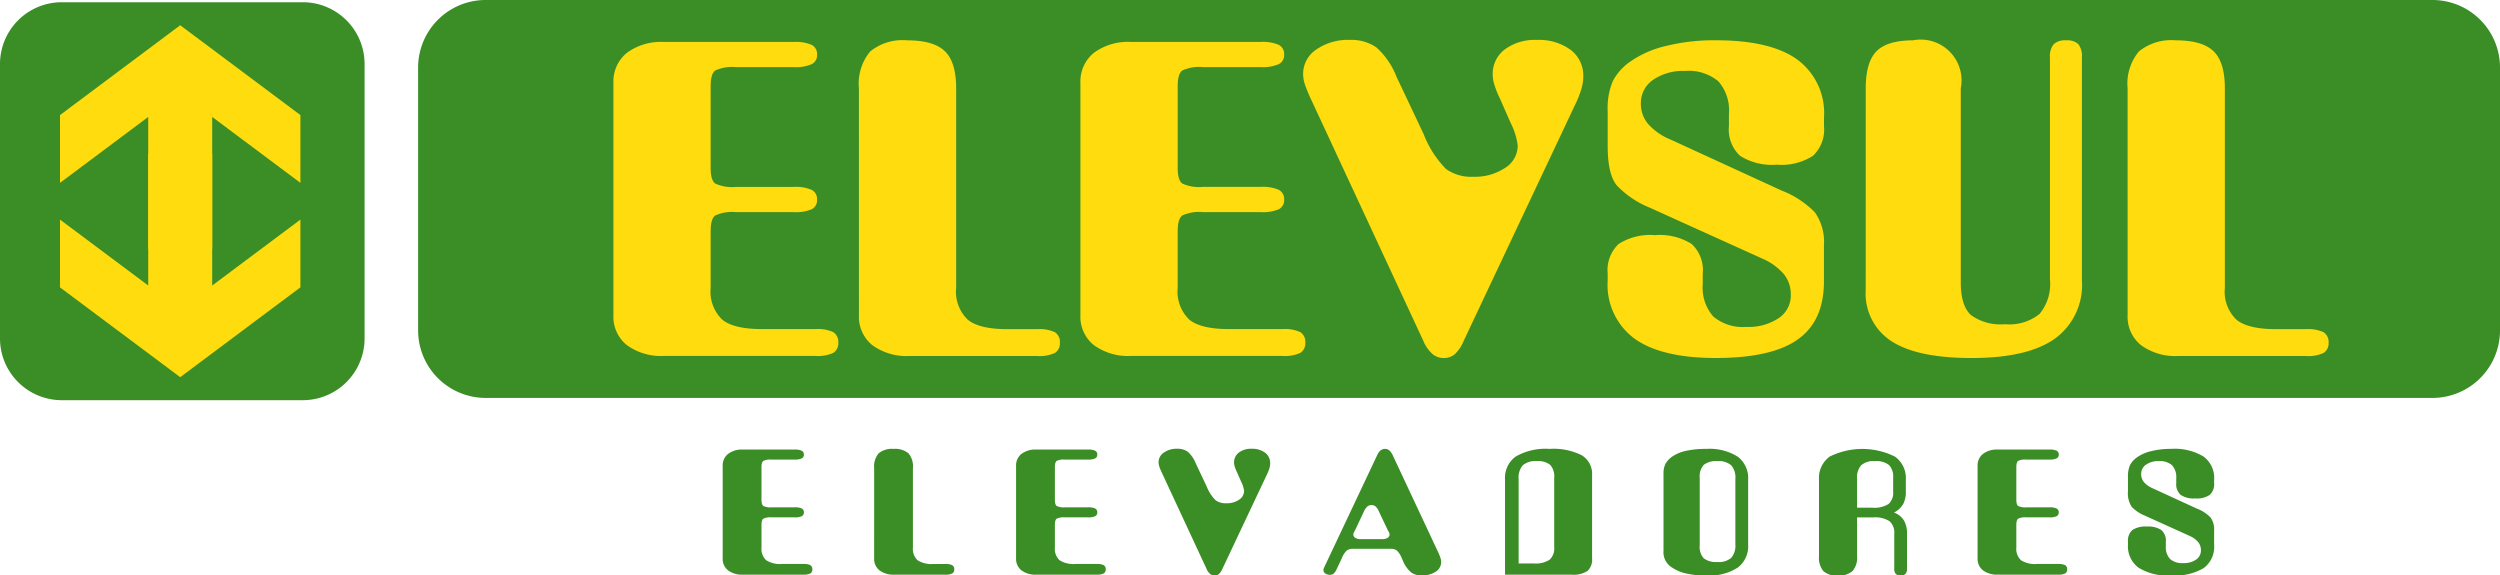
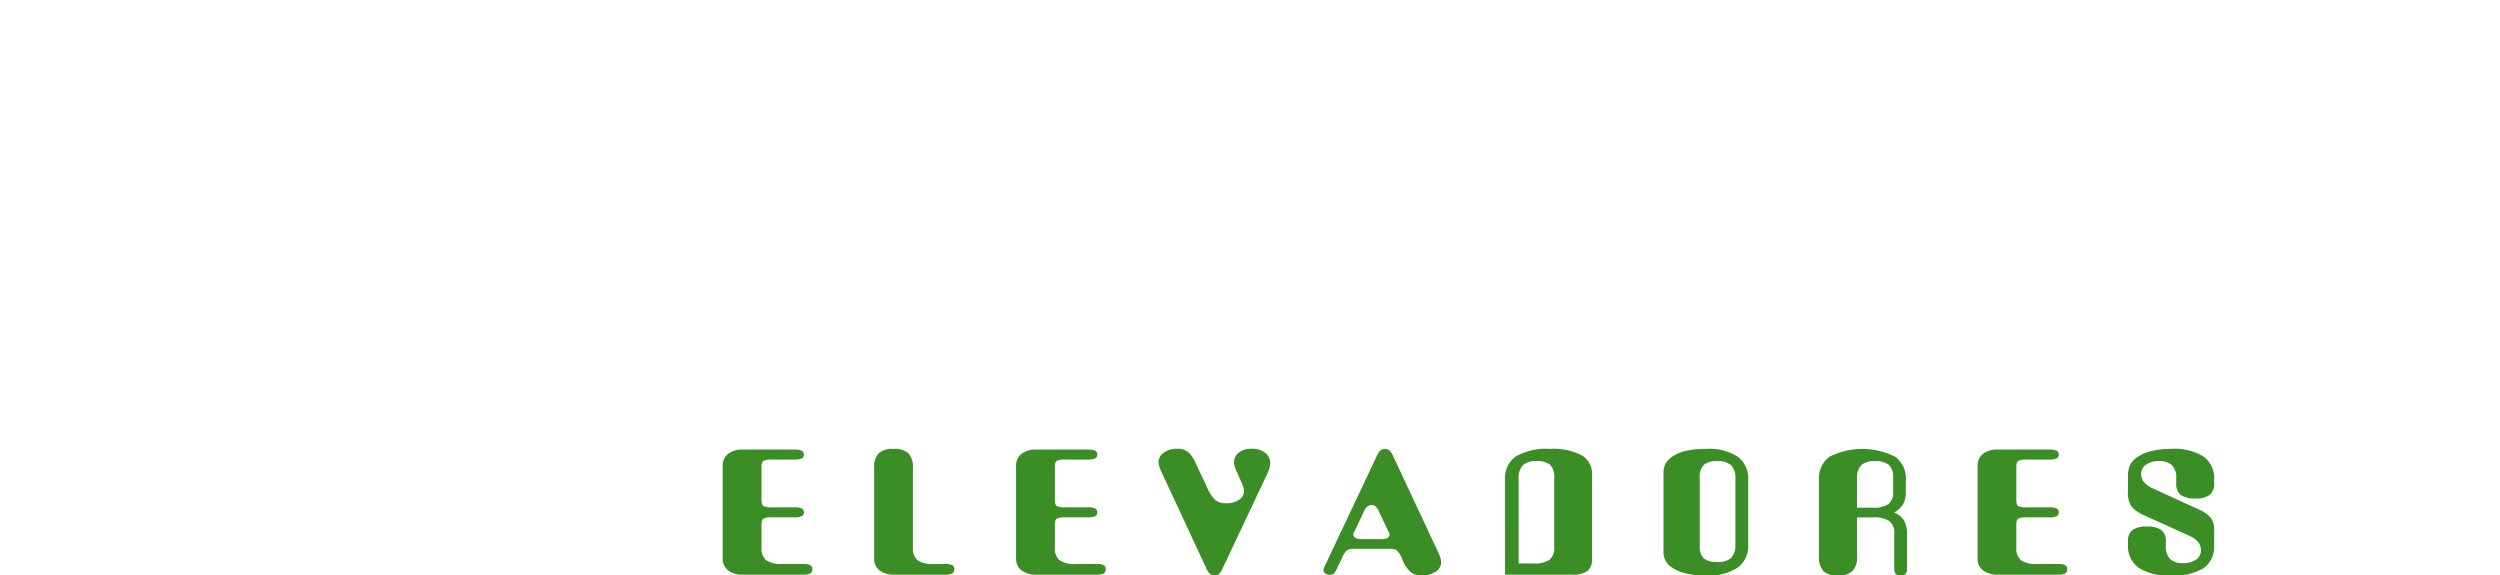
<svg xmlns="http://www.w3.org/2000/svg" width="278" height="63.995" viewBox="0 0 278 63.995">
  <g transform="translate(-18.789 -57.808)">
-     <path d="M25.546,58.669H52.573a6.871,6.871,0,0,1,6.757,6.942V95.979a6.871,6.871,0,0,1-6.757,6.941H25.546a6.871,6.871,0,0,1-6.757-6.941V65.611a6.871,6.871,0,0,1,6.757-6.942" transform="translate(0 -0.612)" fill="#3a8e25" fill-rule="evenodd" />
-     <path d="M187.271,57.808H403.763a7.512,7.512,0,0,1,7.508,7.474v29.3a7.513,7.513,0,0,1-7.508,7.475H187.271a7.512,7.512,0,0,1-7.507-7.475v-29.3a7.512,7.512,0,0,1,7.507-7.474" transform="translate(-114.481)" fill="#3a8e25" fill-rule="evenodd" />
-     <path d="M423.35,78.555a5.6,5.6,0,0,1,1.256-4.1,5.709,5.709,0,0,1,4.125-1.235q2.927,0,4.178,1.212c.834.8,1.256,2.182,1.256,4.124v22.2a4.3,4.3,0,0,0,1.3,3.538c.865.7,2.342,1.043,4.42,1.043h3.281a4.084,4.084,0,0,1,1.973.337,1.268,1.268,0,0,1,.559,1.164,1.25,1.25,0,0,1-.559,1.148,4.084,4.084,0,0,1-1.973.337h-14.19a6.466,6.466,0,0,1-4.125-1.2,4.037,4.037,0,0,1-1.5-3.338Zm-29.119,0c0-1.941.4-3.321,1.2-4.124s2.153-1.212,4.052-1.212a4.54,4.54,0,0,1,5.317,5.335v21.577c0,1.742.38,2.953,1.129,3.635a5.6,5.6,0,0,0,3.787,1.019,5.342,5.342,0,0,0,3.841-1.139,5.188,5.188,0,0,0,1.16-3.8V75.145a2.079,2.079,0,0,1,.422-1.5,1.858,1.858,0,0,1,1.372-.425,1.815,1.815,0,0,1,1.361.425,2.191,2.191,0,0,1,.4,1.5v24.8a7.358,7.358,0,0,1-3.048,6.475q-3.039,2.13-9.222,2.126-6,0-8.883-1.853a6.3,6.3,0,0,1-2.891-5.7Zm-4.641,3.25v.963a4,4,0,0,1-1.225,3.29,6.445,6.445,0,0,1-4.031.987,6.6,6.6,0,0,1-4.083-.987,3.977,3.977,0,0,1-1.234-3.29V81.4a4.883,4.883,0,0,0-1.171-3.619,5.119,5.119,0,0,0-3.714-1.155,5.852,5.852,0,0,0-3.566,1,3.1,3.1,0,0,0-1.34,2.617,3.467,3.467,0,0,0,.792,2.262,6.711,6.711,0,0,0,2.48,1.733l12.386,5.689a10.308,10.308,0,0,1,3.7,2.431,5.7,5.7,0,0,1,1,3.635v4.036q0,4.4-2.924,6.46c-1.941,1.372-4.979,2.054-9.094,2.054q-6.03,0-9.031-2.143a7.411,7.411,0,0,1-3-6.459v-.779a3.991,3.991,0,0,1,1.223-3.3,6.5,6.5,0,0,1,4.03-.979,6.658,6.658,0,0,1,4.083.979,3.962,3.962,0,0,1,1.235,3.3v1.147a4.882,4.882,0,0,0,1.171,3.619,5.086,5.086,0,0,0,3.682,1.156,6.007,6.007,0,0,0,3.6-.979,3.037,3.037,0,0,0,1.34-2.592,3.583,3.583,0,0,0-.771-2.295,6.659,6.659,0,0,0-2.448-1.749l-12.407-5.617a10.564,10.564,0,0,1-3.714-2.487c-.685-.835-1.023-2.279-1.023-4.349v-3.9a7.788,7.788,0,0,1,.569-3.362,6.074,6.074,0,0,1,1.9-2.143,11.482,11.482,0,0,1,4.041-1.773,22.338,22.338,0,0,1,5.518-.626c4.029,0,7.048.706,9.031,2.126A7.393,7.393,0,0,1,389.591,81.8ZM349.53,106.623a4.219,4.219,0,0,1-1,1.5,1.862,1.862,0,0,1-1.223.425,1.931,1.931,0,0,1-1.266-.457,4.049,4.049,0,0,1-1.013-1.468l-12.46-26.8a16.05,16.05,0,0,1-.7-1.693,3.741,3.741,0,0,1-.2-1.148,3.258,3.258,0,0,1,1.467-2.744,6.173,6.173,0,0,1,3.725-1.067,4.865,4.865,0,0,1,2.954.835,8.453,8.453,0,0,1,2.236,3.257l3.028,6.4a11.281,11.281,0,0,0,2.489,3.868,4.818,4.818,0,0,0,3.017.858,6.054,6.054,0,0,0,3.534-.979,2.923,2.923,0,0,0,1.414-2.48,7.419,7.419,0,0,0-.749-2.447l-.063-.136-1.2-2.729a9.79,9.79,0,0,1-.612-1.557,3.794,3.794,0,0,1-.158-1.035,3.375,3.375,0,0,1,1.34-2.792,5.564,5.564,0,0,1,3.545-1.059,5.969,5.969,0,0,1,3.787,1.107,3.584,3.584,0,0,1,1.4,2.985,4.8,4.8,0,0,1-.19,1.292,11.89,11.89,0,0,1-.769,1.926Zm-37,1.693a6.466,6.466,0,0,1-4.126-1.2,4.038,4.038,0,0,1-1.5-3.338v-25.8a4.093,4.093,0,0,1,1.5-3.37,6.377,6.377,0,0,1,4.126-1.211h14.432a4.421,4.421,0,0,1,2.005.329,1.145,1.145,0,0,1,.591,1.083,1.114,1.114,0,0,1-.6,1.059,4.46,4.46,0,0,1-1.994.329h-6.456a4.445,4.445,0,0,0-2.279.377q-.507.374-.507,1.733v9.1q0,1.359.507,1.733a4.439,4.439,0,0,0,2.279.377h6.456a4.411,4.411,0,0,1,2.005.33,1.144,1.144,0,0,1,.591,1.083A1.113,1.113,0,0,1,328.968,92a4.448,4.448,0,0,1-2.005.321h-6.456a4.442,4.442,0,0,0-2.279.377c-.338.249-.507.827-.507,1.742v6.3a4.307,4.307,0,0,0,1.3,3.546c.866.7,2.342,1.043,4.42,1.043h5.929a4.138,4.138,0,0,1,1.984.337,1.268,1.268,0,0,1,.559,1.164,1.25,1.25,0,0,1-.559,1.148,4.139,4.139,0,0,1-1.984.337ZM282.272,78.555a5.6,5.6,0,0,1,1.256-4.1,5.71,5.71,0,0,1,4.126-1.235q2.928,0,4.177,1.212c.834.8,1.256,2.182,1.256,4.124v22.2a4.3,4.3,0,0,0,1.3,3.538c.865.7,2.342,1.043,4.42,1.043h3.281a4.086,4.086,0,0,1,1.973.337,1.268,1.268,0,0,1,.559,1.164,1.25,1.25,0,0,1-.559,1.148,4.086,4.086,0,0,1-1.973.337H287.9a6.465,6.465,0,0,1-4.125-1.2,4.037,4.037,0,0,1-1.5-3.338ZM260.6,108.316a6.467,6.467,0,0,1-4.126-1.2,4.038,4.038,0,0,1-1.5-3.338v-25.8a4.093,4.093,0,0,1,1.5-3.37A6.378,6.378,0,0,1,260.6,73.4h14.432a4.416,4.416,0,0,1,2,.329,1.144,1.144,0,0,1,.59,1.083,1.113,1.113,0,0,1-.6,1.059,4.457,4.457,0,0,1-1.994.329h-6.456a4.446,4.446,0,0,0-2.279.377q-.507.374-.507,1.733v9.1q0,1.359.507,1.733a4.44,4.44,0,0,0,2.279.377h6.456a4.407,4.407,0,0,1,2,.33,1.143,1.143,0,0,1,.59,1.083,1.111,1.111,0,0,1-.59,1.067,4.444,4.444,0,0,1-2,.321h-6.456a4.443,4.443,0,0,0-2.279.377c-.338.249-.507.827-.507,1.742v6.3a4.308,4.308,0,0,0,1.3,3.546c.865.7,2.342,1.043,4.42,1.043h5.93a4.138,4.138,0,0,1,1.984.337,1.269,1.269,0,0,1,.559,1.164,1.251,1.251,0,0,1-.559,1.148,4.138,4.138,0,0,1-1.984.337Z" transform="translate(-167.972 -10.926)" fill="#fedc0d" fill-rule="evenodd" />
-     <path d="M55.258,67.523l13.367,9.989v7.539l-9.81-7.331V92.379H51.7V77.721l-9.809,7.331V77.513Z" transform="translate(-16.43 -6.909)" fill="#fedc0d" fill-rule="evenodd" />
-     <path d="M55.258,141.824l13.367-9.99V124.3l-9.81,7.332V116.969H51.7v14.658L41.891,124.3v7.539Z" transform="translate(-16.43 -42.074)" fill="#fedc0d" fill-rule="evenodd" />
    <path d="M462.887,234.011v.384a1.6,1.6,0,0,1-.488,1.311,2.568,2.568,0,0,1-1.606.393,2.635,2.635,0,0,1-1.628-.393,1.587,1.587,0,0,1-.491-1.311v-.544a1.948,1.948,0,0,0-.466-1.442,2.04,2.04,0,0,0-1.48-.46,2.33,2.33,0,0,0-1.421.4,1.234,1.234,0,0,0-.534,1.042,1.382,1.382,0,0,0,.316.9,2.665,2.665,0,0,0,.988.691l4.935,2.267a4.1,4.1,0,0,1,1.475.968,2.265,2.265,0,0,1,.4,1.449v1.608a2.926,2.926,0,0,1-1.165,2.574,6.361,6.361,0,0,1-3.623.819,6.211,6.211,0,0,1-3.6-.854,2.952,2.952,0,0,1-1.193-2.573v-.31a1.591,1.591,0,0,1,.487-1.314,2.592,2.592,0,0,1,1.606-.39,2.652,2.652,0,0,1,1.626.39,1.577,1.577,0,0,1,.492,1.314v.457a1.943,1.943,0,0,0,.466,1.442,2.026,2.026,0,0,0,1.468.461,2.392,2.392,0,0,0,1.433-.39,1.21,1.21,0,0,0,.534-1.033,1.423,1.423,0,0,0-.307-.914,2.637,2.637,0,0,0-.975-.7l-4.944-2.238a4.214,4.214,0,0,1-1.479-.991,2.779,2.779,0,0,1-.407-1.733v-1.554a3.1,3.1,0,0,1,.226-1.34,2.422,2.422,0,0,1,.757-.854,4.559,4.559,0,0,1,1.61-.706,8.892,8.892,0,0,1,2.2-.249,6.2,6.2,0,0,1,3.6.847,2.948,2.948,0,0,1,1.19,2.574m-24.062,10.563a2.574,2.574,0,0,1-1.644-.477,1.61,1.61,0,0,1-.6-1.33V232.489a1.631,1.631,0,0,1,.6-1.343,2.541,2.541,0,0,1,1.644-.483h5.75a1.764,1.764,0,0,1,.8.131.457.457,0,0,1,.235.432.444.444,0,0,1-.24.422,1.772,1.772,0,0,1-.795.131H442a1.77,1.77,0,0,0-.908.15q-.2.149-.2.691v3.625q0,.542.2.691a1.768,1.768,0,0,0,.908.151h2.572a1.759,1.759,0,0,1,.8.131.456.456,0,0,1,.235.431.444.444,0,0,1-.235.426,1.771,1.771,0,0,1-.8.128H442a1.77,1.77,0,0,0-.908.15c-.135.1-.2.329-.2.694v2.509a1.718,1.718,0,0,0,.517,1.413,2.86,2.86,0,0,0,1.762.416h2.362a1.646,1.646,0,0,1,.79.134.506.506,0,0,1,.223.464.5.5,0,0,1-.223.457,1.648,1.648,0,0,1-.79.134Zm-11.535-6.9a2.182,2.182,0,0,1,1.092.858,2.8,2.8,0,0,1,.35,1.483v3.869a.866.866,0,0,1-.169.607.71.71,0,0,1-.546.18.691.691,0,0,1-.533-.18.862.862,0,0,1-.169-.607v-3.869a1.654,1.654,0,0,0-.534-1.384,2.936,2.936,0,0,0-1.79-.422h-1.812v4.317a2.252,2.252,0,0,1-.5,1.649,2.279,2.279,0,0,1-1.639.5,2.188,2.188,0,0,1-1.606-.492,2.3,2.3,0,0,1-.488-1.653v-8.514a2.947,2.947,0,0,1,1.194-2.571,8.164,8.164,0,0,1,7.256.007,2.931,2.931,0,0,1,1.206,2.564v1.323a2.846,2.846,0,0,1-.3,1.4A2.588,2.588,0,0,1,427.29,237.671Zm-4.111-.543h1.711a2.959,2.959,0,0,0,1.786-.406,1.67,1.67,0,0,0,.517-1.391v-1.518a1.858,1.858,0,0,0-.475-1.442,2.3,2.3,0,0,0-1.544-.422,2.13,2.13,0,0,0-1.533.454,2.08,2.08,0,0,0-.463,1.522Zm-21.523,4.53v-8.268a2.431,2.431,0,0,1,.223-1.151,2.537,2.537,0,0,1,.735-.786,4.308,4.308,0,0,1,1.548-.649,10.149,10.149,0,0,1,2.237-.214,5.9,5.9,0,0,1,3.5.857,2.977,2.977,0,0,1,1.169,2.561v7.232a2.966,2.966,0,0,1-1.178,2.564,5.862,5.862,0,0,1-3.488.863,9.859,9.859,0,0,1-2.216-.221,4.437,4.437,0,0,1-1.568-.659,1.986,1.986,0,0,1-.958-1.922Zm7.991-.457v-7.276a2.055,2.055,0,0,0-.467-1.516,2.122,2.122,0,0,0-1.526-.46,2.25,2.25,0,0,0-1.517.412,1.9,1.9,0,0,0-.454,1.452v7.5a1.885,1.885,0,0,0,.454,1.448,2.269,2.269,0,0,0,1.517.406,2.135,2.135,0,0,0,1.526-.454A2.045,2.045,0,0,0,409.647,241.2Zm-24.1,2.126h1.689a2.836,2.836,0,0,0,1.753-.413,1.693,1.693,0,0,0,.513-1.394v-7.708a1.92,1.92,0,0,0-.45-1.452,2.21,2.21,0,0,0-1.509-.412,2.136,2.136,0,0,0-1.531.46,2.059,2.059,0,0,0-.466,1.516Zm-1.514,1.247V234.008a2.912,2.912,0,0,1,1.215-2.584,6.689,6.689,0,0,1,3.75-.834,6.938,6.938,0,0,1,3.572.713,2.411,2.411,0,0,1,1.144,2.2v9.262a1.7,1.7,0,0,1-.513,1.4,2.84,2.84,0,0,1-1.753.412Zm-16.9-2.874a1.162,1.162,0,0,0-.688.179,2.366,2.366,0,0,0-.568.888L365.295,244a1.5,1.5,0,0,1-.32.46.6.6,0,0,1-.383.131.956.956,0,0,1-.551-.147.456.456,0,0,1-.2-.387.627.627,0,0,1,.037-.179,1.69,1.69,0,0,1,.109-.243l5.8-12.28a1.591,1.591,0,0,1,.4-.588.784.784,0,0,1,.513-.179.721.721,0,0,1,.48.179,1.709,1.709,0,0,1,.395.588l5,10.669a6.711,6.711,0,0,1,.278.675,1.534,1.534,0,0,1,.08.47,1.265,1.265,0,0,1-.613,1.081,2.789,2.789,0,0,1-1.589.416,1.846,1.846,0,0,1-1.164-.365,3.31,3.31,0,0,1-.883-1.262l-.121-.272a2.471,2.471,0,0,0-.555-.876,1.118,1.118,0,0,0-.7-.191Zm.825-1.077h2.429a1.053,1.053,0,0,0,.6-.15.466.466,0,0,0,.214-.4.98.98,0,0,0-.134-.32c-.042-.073-.077-.134-.1-.185l-.934-1.966a1.707,1.707,0,0,0-.383-.6.7.7,0,0,0-.471-.169.691.691,0,0,0-.471.179,1.736,1.736,0,0,0-.391.592l-.932,1.975c-.017.039-.047.093-.089.17a1.024,1.024,0,0,0-.134.327.464.464,0,0,0,.214.4A1.017,1.017,0,0,0,367.964,240.623Zm-15.34,3.277a1.685,1.685,0,0,1-.4.6.745.745,0,0,1-.488.17.77.77,0,0,1-.5-.183,1.626,1.626,0,0,1-.4-.585l-4.964-10.678a6.294,6.294,0,0,1-.278-.675,1.5,1.5,0,0,1-.08-.457,1.3,1.3,0,0,1,.584-1.093,2.461,2.461,0,0,1,1.485-.425,1.937,1.937,0,0,1,1.176.332,3.364,3.364,0,0,1,.891,1.3l1.207,2.548a4.48,4.48,0,0,0,.992,1.541,1.92,1.92,0,0,0,1.2.342,2.412,2.412,0,0,0,1.408-.39,1.166,1.166,0,0,0,.563-.988,2.946,2.946,0,0,0-.3-.975l-.025-.054-.48-1.088a3.97,3.97,0,0,1-.243-.62,1.523,1.523,0,0,1-.064-.412,1.346,1.346,0,0,1,.534-1.113,2.221,2.221,0,0,1,1.412-.422,2.378,2.378,0,0,1,1.509.441,1.425,1.425,0,0,1,.559,1.189,1.917,1.917,0,0,1-.076.515,4.667,4.667,0,0,1-.307.767Zm-20.711.675a2.575,2.575,0,0,1-1.645-.477,1.611,1.611,0,0,1-.6-1.33V232.489a1.631,1.631,0,0,1,.6-1.343,2.542,2.542,0,0,1,1.645-.483h5.75a1.763,1.763,0,0,1,.8.131.456.456,0,0,1,.235.432.443.443,0,0,1-.24.422,1.77,1.77,0,0,1-.794.131h-2.573a1.769,1.769,0,0,0-.908.15q-.2.149-.2.691v3.625q0,.542.2.691a1.767,1.767,0,0,0,.908.151h2.573a1.758,1.758,0,0,1,.8.131.455.455,0,0,1,.235.431.443.443,0,0,1-.235.426,1.77,1.77,0,0,1-.8.128h-2.573a1.77,1.77,0,0,0-.908.15c-.135.1-.2.329-.2.694v2.509a1.719,1.719,0,0,0,.517,1.413,2.859,2.859,0,0,0,1.762.416h2.362a1.643,1.643,0,0,1,.79.134.506.506,0,0,1,.223.464.5.5,0,0,1-.223.457,1.646,1.646,0,0,1-.79.134Zm-18.026-11.858a2.235,2.235,0,0,1,.5-1.634,2.276,2.276,0,0,1,1.644-.492,2.341,2.341,0,0,1,1.665.483,2.223,2.223,0,0,1,.5,1.643v8.843a1.717,1.717,0,0,0,.518,1.411,2.859,2.859,0,0,0,1.762.416h1.307a1.626,1.626,0,0,1,.786.134.505.505,0,0,1,.224.464.5.5,0,0,1-.224.457,1.628,1.628,0,0,1-.786.134h-5.653a2.576,2.576,0,0,1-1.645-.477,1.611,1.611,0,0,1-.6-1.33Zm-14.6,11.858a2.575,2.575,0,0,1-1.644-.477,1.61,1.61,0,0,1-.6-1.33V232.489a1.631,1.631,0,0,1,.6-1.343,2.543,2.543,0,0,1,1.644-.483h5.75a1.76,1.76,0,0,1,.8.131.456.456,0,0,1,.235.432.443.443,0,0,1-.239.422,1.774,1.774,0,0,1-.795.131h-2.572a1.767,1.767,0,0,0-.907.15q-.2.149-.2.691v3.625q0,.542.2.691a1.765,1.765,0,0,0,.907.151h2.572a1.755,1.755,0,0,1,.8.131.455.455,0,0,1,.235.431.443.443,0,0,1-.235.426,1.767,1.767,0,0,1-.8.128h-2.572a1.768,1.768,0,0,0-.907.15c-.135.1-.2.329-.2.694v2.509a1.719,1.719,0,0,0,.518,1.413,2.858,2.858,0,0,0,1.761.416h2.362a1.647,1.647,0,0,1,.79.134.506.506,0,0,1,.223.464.5.5,0,0,1-.223.457,1.65,1.65,0,0,1-.79.134Z" transform="translate(-197.887 -122.865)" fill="#3a8e25" fill-rule="evenodd" />
  </g>
</svg>